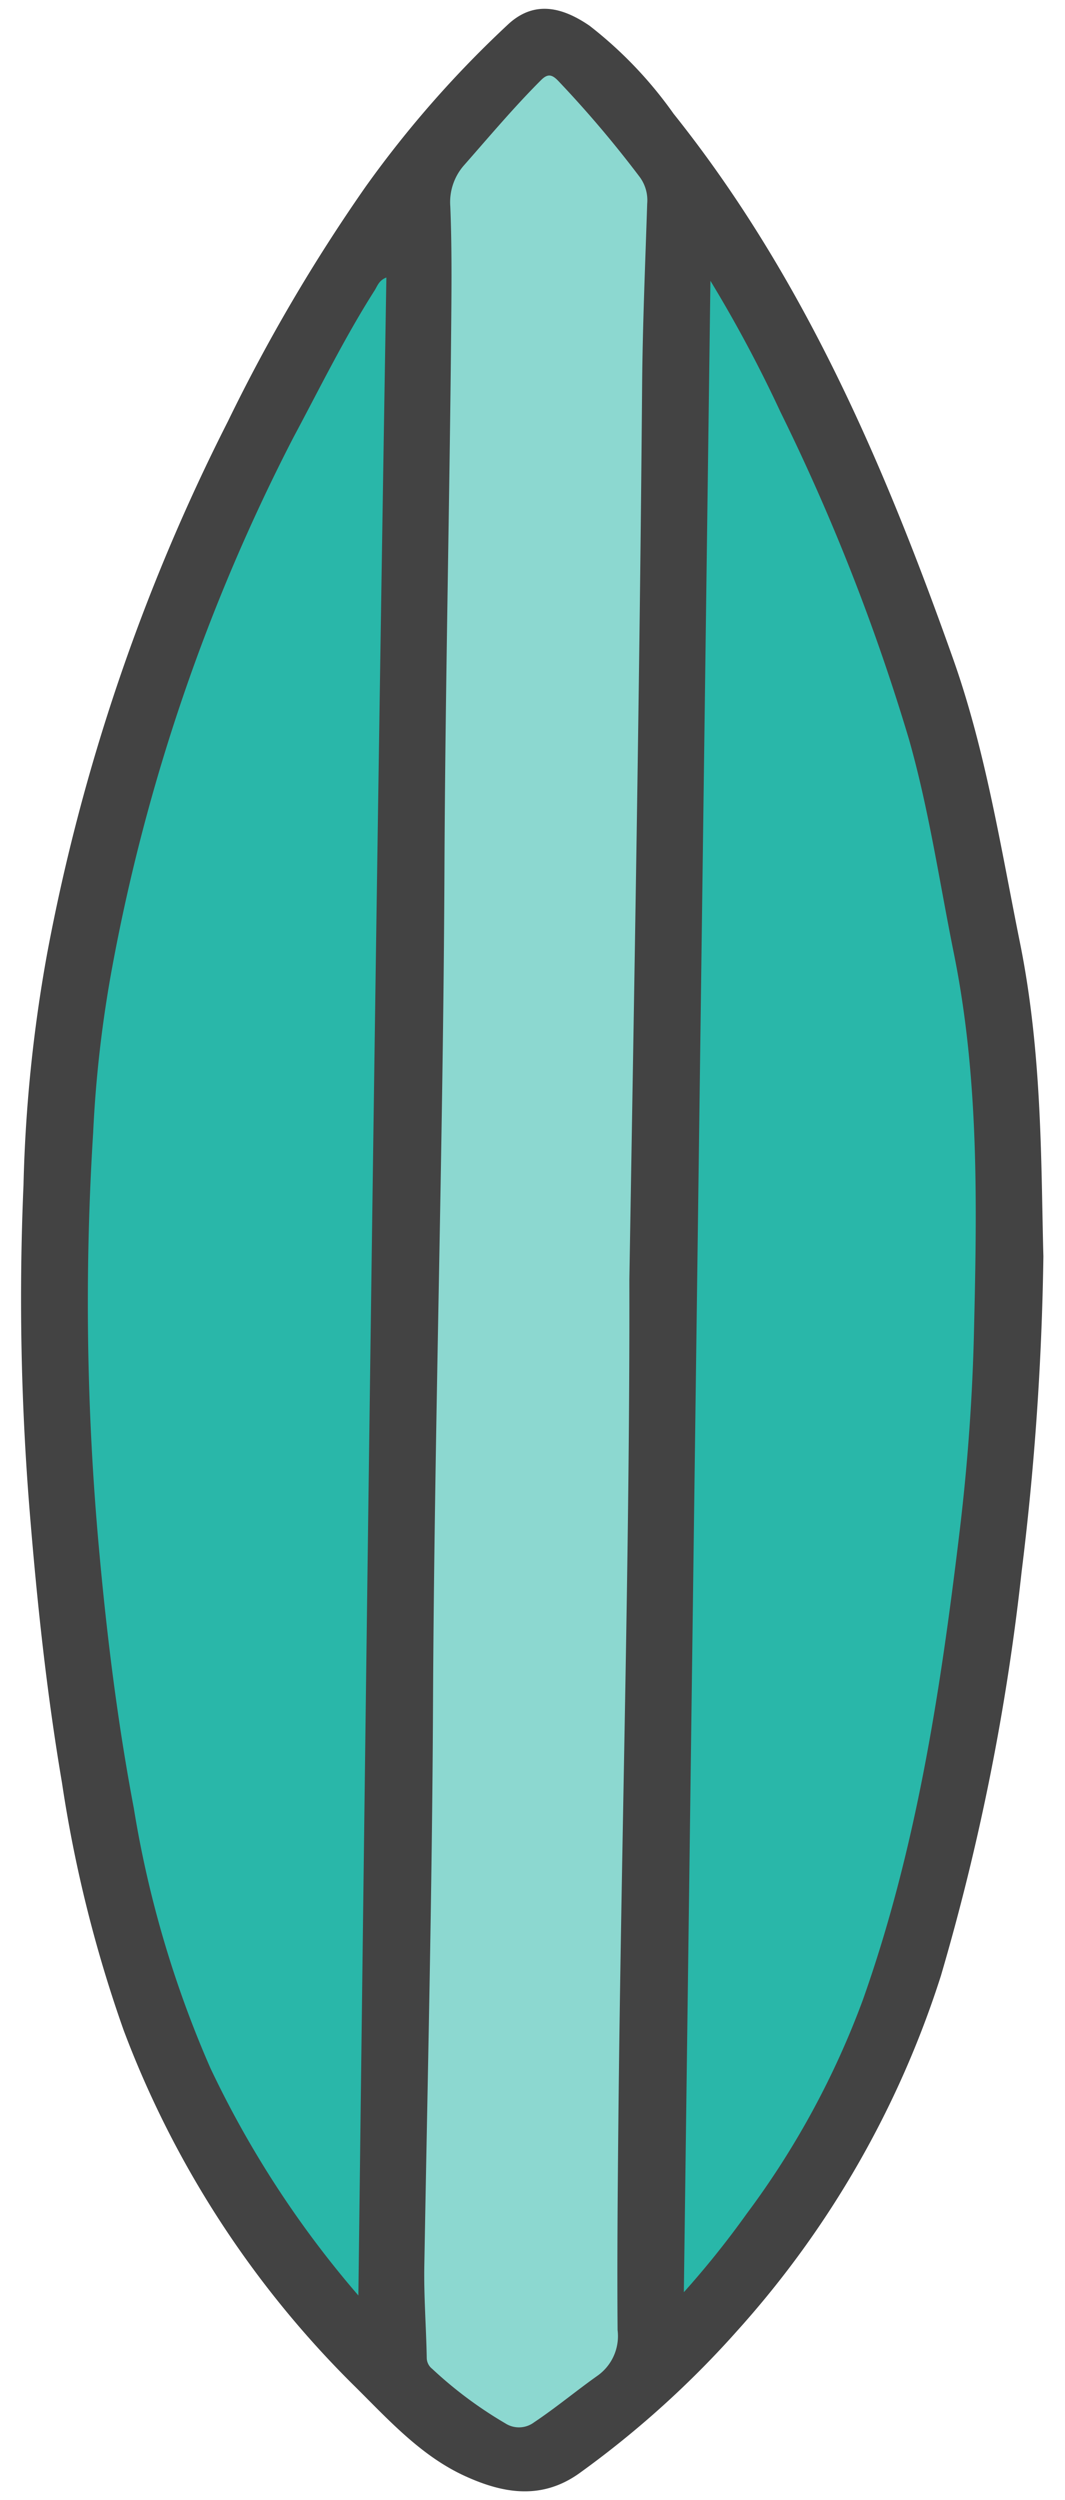
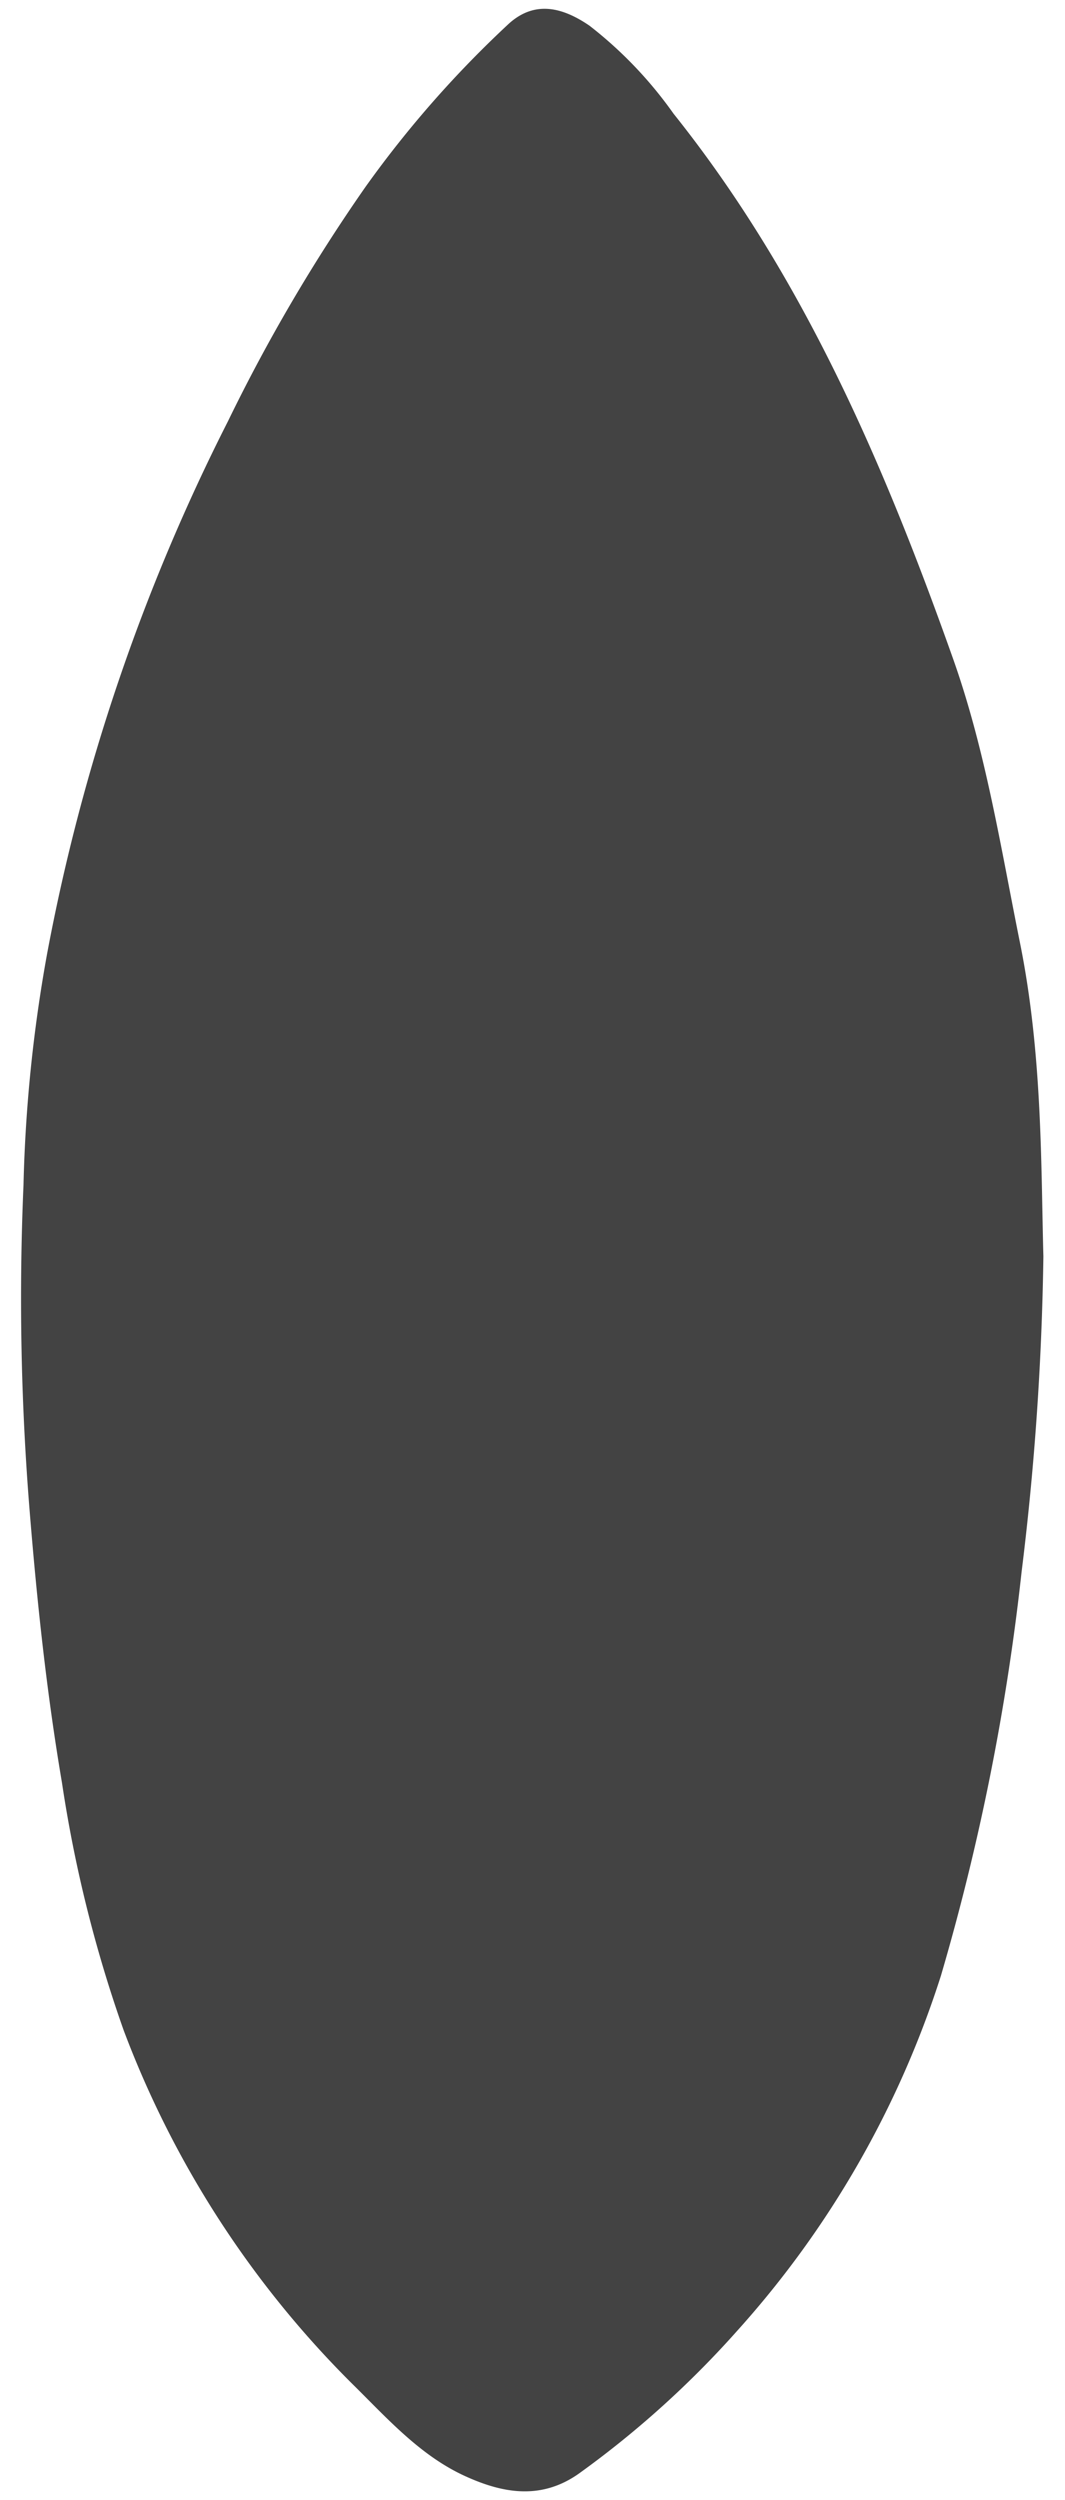
<svg xmlns="http://www.w3.org/2000/svg" id="Groupe_738" data-name="Groupe 738" width="50.055" height="117.431" viewBox="0 0 50.055 117.431">
  <path id="Tracé_1622" data-name="Tracé 1622" d="M48.027,58.182a135.361,135.361,0,0,1-.765,14.837A109.722,109.722,0,0,1,43.8,92.058a45.619,45.619,0,0,1-9.27,16.825,45.521,45.521,0,0,1-7.237,6.776c-1.779,1.363-3.615,1.078-5.43.289-2.077-.9-3.631-2.56-5.229-4.092A46.446,46.446,0,0,1,5.44,95.283a62.506,62.506,0,0,1-3.1-11.567C1.548,79.506,1.021,75.261.6,71A123.607,123.607,0,0,1,.041,55.674a69.634,69.634,0,0,1,.92-10.887A93.011,93.011,0,0,1,9.024,19.631,81.467,81.467,0,0,1,15.289,8.52,50.487,50.487,0,0,1,21.91.718c1.2-1.109,2.5-.8,3.776.039a19.393,19.393,0,0,1,4.025,4.066c6.236,7.532,10.185,16.3,13.576,25.352,1.614,4.307,2.4,8.836,3.387,13.319,1.154,5.244,1.166,10.536,1.353,14.688" transform="translate(2.035 0) rotate(1)" fill="#434343" />
-   <path id="Tracé_1623" data-name="Tracé 1623" d="M9.3,56.491c.256,13.029.074,26.361.175,39.691.024,3.216.052,6.433.133,9.648A2.277,2.277,0,0,1,8.682,108c-.984.725-1.914,1.527-2.923,2.227a1.186,1.186,0,0,1-1.352.071,19.314,19.314,0,0,1-3.48-2.5.664.664,0,0,1-.265-.523c-.051-1.438-.19-2.871-.189-4.314,0-8.75.061-17.5-.05-26.25-.168-13.1.024-26.2-.148-39.3C.162,28.794.219,20.173.144,11.553.129,9.778.109,8,.006,6.229a2.619,2.619,0,0,1,.63-1.968C1.793,2.9,2.917,1.513,4.16.227c.3-.312.5-.3.81.01A52.394,52.394,0,0,1,8.856,4.655a1.838,1.838,0,0,1,.4,1.278c-.042,2.856-.116,5.713-.089,8.568.128,13.9.123,27.793.133,41.99" transform="translate(21.267 3.47) rotate(1)" fill="#8cd8d0" />
-   <path id="Tracé_1624" data-name="Tracé 1624" d="M13.547,94.8A47.257,47.257,0,0,1,6.405,84.239,50.5,50.5,0,0,1,2.595,72.1C1.761,68.084,1.186,64.025.747,59.952A127.862,127.862,0,0,1,.131,40.4a57.414,57.414,0,0,1,.763-7.8A89.724,89.724,0,0,1,8.958,7.618c1.207-2.351,2.33-4.746,3.71-7,.127-.208.193-.474.541-.613.026,31.57.176,63.1.338,94.8" transform="translate(4.953 12.8) rotate(1)" fill="#29b7a9" />
-   <path id="Tracé_1625" data-name="Tracé 1625" d="M0,0A63.032,63.032,0,0,1,3.392,6.089,98.52,98.52,0,0,1,9.7,21.349c1,3.291,1.552,6.681,2.29,10.032,1.3,5.9,1.294,11.86,1.256,17.839-.02,3.163-.2,6.318-.526,9.458C11.955,66.1,10.96,73.487,8.574,80.606A39.809,39.809,0,0,1,3.3,90.733,42.99,42.99,0,0,1,.4,94.485C.263,62.938.132,31.574,0,0" transform="translate(33.39 13.191) rotate(1)" fill="#29b7a9" />
</svg>